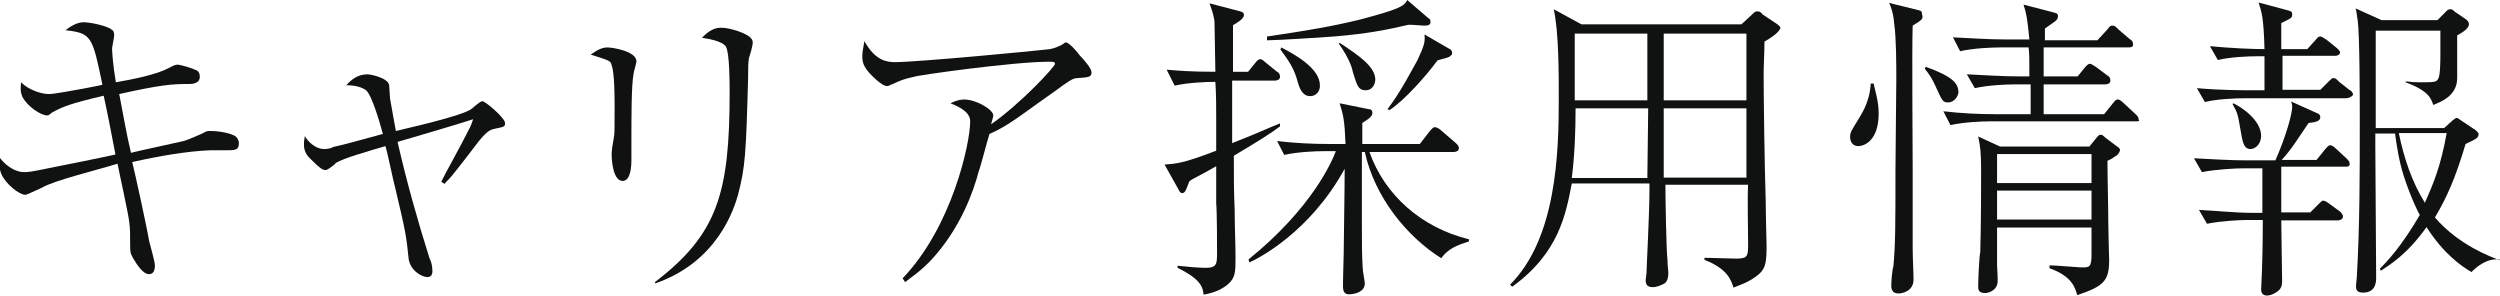
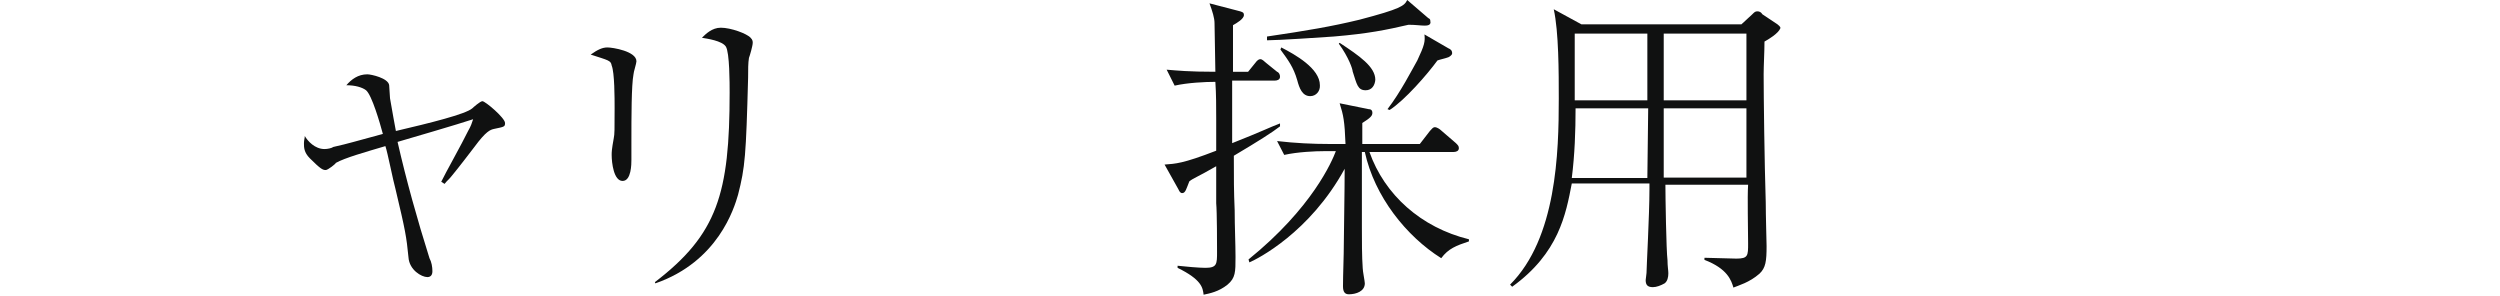
<svg xmlns="http://www.w3.org/2000/svg" version="1.1" id="レイヤー_1" x="0px" y="0px" width="595.5px" height="70.6px" viewBox="0 385.7 595.5 70.6" enable-background="new 0 385.7 595.5 70.6" xml:space="preserve">
  <g>
-     <path fill="#101111" d="M40,402c1.7-0.9,1.9-0.9,2.4-0.9c0.5,0,3.6,0.9,4,1.2c0.9,0.2,1.2,0.9,1.2,1.7c0,1.4-1.4,1.7-2.4,1.7   c-4.3,0-6.9,0.2-16.8,2.4c0.9,4.5,1.7,9.5,2.8,14c1.9-0.5,10.9-2.4,12.5-2.8c0.9-0.2,4.3-1.7,4.7-1.9c0.7-0.5,1.2-0.5,1.7-0.5   c2.1,0,4.7,0.5,5.9,1.2c0.7,0.5,0.9,1.2,0.9,1.7c0,1.7-0.9,1.7-3.3,1.7c-1.2,0-2.4,0-3.6,0c-5.4,0.2-12.3,1.4-18.5,2.8   c0.7,2.8,3.6,16.1,4,18.7c0.2,0.9,1.4,5,1.4,5.9c0,1.7-0.7,2.1-1.4,2.1c-1.4,0-2.8-2.1-3.8-3.8c-0.7-1.2-0.7-1.7-0.7-3.1   c0-2.8,0-3.8-0.2-5.4c-0.2-2.1-2.4-11.8-2.8-14c-4.5,1.4-15.2,4-18,5.7c-3.1,1.4-3.6,1.7-4,1.7c-1.4,0-4.7-2.6-5.7-5   c-0.5-1.2-0.5-2.6-0.5-4c2.1,2.8,4.5,3.6,5.9,3.6c0.9,0,1.4,0,5.7-0.9c2.6-0.5,14-2.8,16.1-3.3c-0.5-2.8-2.4-12.3-2.8-14   c-8.1,1.9-9.7,2.6-12.3,4c-0.7,0.5-0.7,0.7-1.2,0.7c-1.4,0-4.7-2.1-5.9-4.5C4.7,407.2,5,406,5,405.3c1.9,1.9,5,2.8,6.6,2.8   c0.9,0,1.9-0.2,3.8-0.5c1.4-0.2,7.8-1.4,9-1.7c-2.4-11.6-2.6-12.3-8.8-13c0.9-0.7,2.6-1.9,4.3-1.9c1.7,0,5.7,0.9,6.6,1.7   c0.5,0.2,0.7,0.7,0.7,1.4c0,0.5-0.5,2.8-0.5,3.1c0,0.9,0.2,4,0.9,8.1C31.7,404.6,37.4,403.4,40,402z" />
    <path fill="#101111" d="M105.1,429c0.9-1.9,5-9.2,6.4-12.1c0.7-1.2,0.9-1.9,1.2-2.8c-3.6,1.2-15.6,4.7-18,5.4   c2.1,9.2,4.7,18.5,7.6,27.7c0.5,0.9,0.7,2.1,0.7,3.1s-0.5,1.4-1.2,1.4c-1.4,0-4.3-1.7-4.5-4.7c-0.5-5-0.7-6.2-3.1-16.3   c-0.5-1.7-1.9-8.8-2.4-10.2c-4.7,1.4-9.7,2.8-11.8,4c0,0.2-1.9,1.7-2.4,1.7c-0.7,0-1.2-0.2-3.8-2.8c-1.4-1.4-1.4-2.6-1.4-3.6   c0-0.7,0.2-1.2,0.2-1.7c0.7,1.2,2.4,3.1,4.7,3.1c0.7,0,1.7-0.2,2.1-0.5c4-0.9,4.7-1.2,11.8-3.1c-0.7-2.6-2.6-9.2-4-10.4   c-0.9-0.7-2.6-1.2-4.7-1.2c1.2-1.4,2.8-2.6,5-2.6c0.9,0,5,0.9,5.2,2.6c0,0.5,0.2,2.6,0.2,3.1c0.5,3.1,1.2,6.6,1.4,7.8   c8.1-1.9,16.6-4,18.2-5.4c0.2-0.2,1.9-1.7,2.4-1.7c0.7,0,5.4,4,5.4,5.2c0,0.9-0.2,0.9-2.6,1.4c-0.9,0.2-1.9,0.5-4.7,4.3   c-0.7,0.9-3.8,5-5.4,6.9c-0.7,0.9-1.2,1.2-1.7,1.9L105.1,429z" />
    <path fill="#101111" d="M150.4,421.4v2.4c0,0.9,0,5-2.1,5c-2.1,0-2.6-4.3-2.6-6.2c0-0.7,0-1.2,0.5-4c0.2-0.9,0.2-2.1,0.2-7.1   c0-2.4,0-8.5-0.7-10.2c-0.2-1.2-0.7-1.2-5-2.6c1.7-1.2,2.8-1.7,4-1.7s6.9,0.9,6.9,3.3c0,0.5-0.7,2.6-0.7,3.1   c-0.5,2.6-0.5,10.2-0.5,16.1V421.4z M156,452.9c14.9-11.4,17.8-21.1,17.8-45.2c0-2.1,0-9.5-0.9-10.9c-0.9-1.4-4.5-1.9-5.7-2.1   c0.9-0.9,2.4-2.4,4.5-2.4c2.4,0,6.2,1.4,7.1,2.4c0.5,0.5,0.5,0.9,0.5,1.2c0,0.7-0.7,3.1-0.9,3.6c-0.2,1.2-0.2,2.8-0.2,4.7   c-0.5,18.5-0.7,21.3-2.4,27.9c-0.9,3.1-4.7,15.9-19.7,21.1L156,452.9z" />
-     <path fill="#101111" d="M215,452c11.8-12.3,16.1-32.2,16.1-37.4c0-2.6-3.6-3.8-4.7-4.3c1.4-0.7,2.4-0.9,3.3-0.9   c2.8,0,6.9,2.4,6.9,3.8c0,0.5-0.5,1.7-0.5,2.1c7.1-5,15.2-13.7,15.2-14.4c0-0.5-0.5-0.5-1.4-0.5c-8.5,0-32,3.3-32.2,3.6   c-2.4,0.5-3.3,0.9-5,1.7c-0.7,0.2-0.9,0.5-1.4,0.5c-0.7,0-1.7-0.7-2.8-1.7c-2.6-2.4-3.1-3.6-3.1-5.4c0-0.9,0.2-1.9,0.5-3.6   c2.6,4.7,5.4,5,7.3,5c5.4,0,34.8-2.8,36.9-3.1c1.2-0.2,2.1-0.7,2.6-0.9c0.9-0.5,0.9-0.7,1.2-0.7c0.7,0,2.6,2.1,3.3,3.1   c0.9,0.9,2.8,3.1,2.8,4c0,1.2-0.7,1.2-3.3,1.4c-1.2,0-2.1,0.7-5.4,3.1c-6.4,4.5-8.8,6.4-11.1,7.8c-1.4,0.9-3.3,1.9-4.5,2.4   c-0.5,1.4-2.1,7.8-2.6,9c-1.2,4.7-4.3,13.3-10.9,20.6c-2.8,3.1-5.4,4.7-6.6,5.7L215,452z" />
    <path fill="#101111" d="M293.9,422.8c0,5.7,0,8.3,0.2,13c0,3.8,0.2,8.1,0.2,11.1c0,3.6,0,5-1.9,6.6c-2.1,1.7-4.3,2.1-5.7,2.4   c-0.2-1.7-0.5-3.6-6.2-6.4v-0.5c1.7,0.2,5.2,0.5,6.6,0.5c2.8,0,2.8-0.9,2.8-3.8c0-1.4,0-9.5-0.2-11.6c0-1.9,0-2.4,0-8.8   c-4.5,2.6-5.4,2.8-6.4,3.6c-0.7,1.7-0.9,2.8-1.7,2.8c-0.5,0-0.7-0.5-0.9-0.9l-3.3-5.9c2.6-0.2,4.3-0.2,12.3-3.3c0-2.6,0-3.1,0-7.6   c0-2.8,0-5.9-0.2-8.8c-2.4,0-6.6,0.2-9.7,0.9l-1.9-3.8c2.4,0.2,5.2,0.5,11.6,0.5c0-2.1-0.2-9.9-0.2-11.6c0-1.2-0.5-2.8-1.2-4.7   l7.3,1.9c0.5,0.2,0.9,0.2,0.9,0.9c0,0.9-1.7,1.9-2.6,2.4v11.1h3.6l1.7-2.1c0.5-0.7,0.9-0.9,1.2-0.9c0.5,0,0.9,0.5,1.4,0.9l2.6,2.1   c0.5,0.2,0.7,0.7,0.7,1.2c0,0.7-0.7,0.9-1.2,0.9h-10.2V416c0,1.7,0,1.7,0,3.8c7.1-2.8,9-3.8,11.4-4.7v0.7   C303.1,417.2,299.8,419.3,293.9,422.8z M343.3,447.2c-8.3-5.2-15.9-14.7-18.2-25.3h-0.7c0,2.8,0,15.6,0,18c0,3.1,0,6.9,0.2,9.7   c0,0.7,0.5,3.1,0.5,3.6c0,1.9-2.1,2.6-3.8,2.6c-0.9,0-1.4-0.5-1.4-1.9c0-2.8,0.2-7.3,0.2-10.2c0-1.9,0.2-12.8,0.2-17.8   c-8.3,15.2-20.8,21.5-22.7,22.3l-0.2-0.7c15.2-12.3,19.9-23.4,20.8-25.8h-2.6c-2.4,0-6.6,0.2-9.7,0.9l-1.7-3.3   c4.3,0.5,8.5,0.7,12.5,0.7h3.8c-0.2-5.4-0.5-6.9-1.4-9.7l6.9,1.4c0.5,0,0.9,0.2,0.9,0.9s-0.5,1.2-2.4,2.4c0,0.9,0,3.6,0,5h13.7   l2.4-3.1c0.5-0.5,0.7-0.9,1.2-0.9s1.2,0.5,1.4,0.7l3.6,3.1c0.5,0.5,0.7,0.7,0.7,1.2c0,0.7-0.7,0.9-1.2,0.9h-20.1   c3.6,10.2,12.3,18,23.7,20.8v0.5C346.9,444.2,345,444.9,343.3,447.2z M339.3,391.8c-0.9,0-2.1-0.2-3.8-0.2   c-5.2,1.2-9.5,2.1-17.8,2.8c-2.6,0.2-13.5,0.9-15.9,0.9v-0.9c9.5-1.4,15.4-2.4,22-4c9.9-2.6,10.7-3.3,11.4-4.7l5,4.3   c0.5,0.2,0.5,0.5,0.5,0.7C341,391.8,339.8,391.8,339.3,391.8z M312.1,408.6c-1.9,0-2.6-1.9-3.1-3.8c-0.9-3.1-2.1-4.7-4-7.3l0.2-0.5   c3.3,1.7,9.2,5,9.2,9C314.5,407.4,313.5,408.6,312.1,408.6z M325.3,407.2c-1.9,0-2.1-1.4-3.1-4.5c0-0.5-0.9-3.3-3.3-6.6l0.2-0.2   c4.7,3.1,8.5,5.7,8.5,8.8C327.5,406,326.8,407.2,325.3,407.2z M344.8,399.4c-0.5,0.2-1.9,0.5-2.4,0.7c-2.4,3.3-7.8,9.5-11.4,11.8   l-0.5-0.2c3.1-4,5.9-9.5,7.1-11.6c1.7-3.6,1.9-4.5,1.7-6.2l5.7,3.3c0.5,0.2,0.9,0.5,0.9,1.2C345.9,398.9,345,399.4,344.8,399.4z" />
    <path fill="#101111" d="M420.3,395.6c0,2.4-0.2,5.7-0.2,7.8c0,5.2,0.2,21.1,0.5,30.5c0,3.1,0.2,9.5,0.2,10.4c0,3.6-0.2,5.2-1.7,6.6   c-2.4,2.1-5,2.8-6.2,3.3c-0.5-1.7-1.4-4.5-6.9-6.6v-0.5c1.2,0,6.4,0.2,7.6,0.2c2.8,0,2.8-0.7,2.8-3.6c0-3.6-0.2-11.1,0-14h-19.7   c0,2.8,0.2,15.6,0.5,18c0,1.4,0.2,2.4,0.2,3.1c0,0.9-0.2,1.9-0.9,2.4c-0.9,0.5-1.9,0.9-2.8,0.9c-1.4,0-1.7-0.7-1.7-1.7   c0-0.2,0.2-1.4,0.2-1.7c0-1.2,0.7-14,0.7-19.9v-1.4h-18.5c-1.4,7.3-3.1,16.6-14.2,24.6l-0.5-0.5c11.1-11.1,11.6-31.5,11.6-44.3   c0-6.2,0-15.9-1.2-21.3l6.6,3.6h38.1l2.6-2.4c0.5-0.5,0.7-0.7,1.2-0.7s0.9,0.2,1.2,0.7l3.6,2.4c0.2,0.2,0.7,0.5,0.7,0.9   C423.6,393.7,421.2,395.1,420.3,395.6z M375.3,411.5c0,5.4-0.2,11.1-0.9,16.6h18l0.2-16.6C392.6,411.5,375.3,411.5,375.3,411.5z    M392.4,393.7h-17.3v15.9h17.3V393.7z M416,393.7h-19.7v15.9H416V393.7z M416,411.5h-19.7V428H416V411.5z" />
-     <path fill="#101111" d="M442.6,420.5c-1.4,0-1.9-1.2-1.9-2.1c0-1.2,0.2-1.4,2.1-4.5c0.2-0.5,2.6-3.6,2.8-8.3h0.7   c0.2,1.2,1.2,4,1.2,7.1C447.5,419.1,444.2,420.5,442.6,420.5z M455.6,391.8c-0.2,5.4,0,29.4,0,34.3c0,9.2,0,14.2,0,18.9   c0,2.1,0.2,5.4,0.2,7.3c0,2.6-2.4,3.3-3.6,3.3c-1.4,0-1.7-0.9-1.7-1.9c0-0.7,0.2-3.8,0.5-4.5c0.5-5.2,0.5-10.4,0.5-23   c0-3.3,0.2-18.5,0.2-21.5c0-3.6,0-9.9-0.5-13.3c-0.2-2.6-0.7-3.8-1.2-5l6.9,1.7c0.7,0.2,0.9,0.2,0.9,0.9   C458.2,390.2,457.9,390.4,455.6,391.8z M464.1,410.1c-1.2,0-1.4-0.2-2.8-3.3c-1.2-2.8-2.1-3.8-2.8-4.7l0.2-0.5   c6.6,2.4,7.8,4,7.8,6.2C466.2,409.3,465,410.1,464.1,410.1z M508.9,414.6h-34.6c-2.4,0-6.6,0.2-9.7,0.9l-1.7-3.3   c4.3,0.5,8.3,0.7,12.5,0.7h8.3c0-1.2,0-6.2,0-7.1h-3.6c-2.4,0-6.6,0.2-9.7,0.9l-1.9-3.3c4.3,0.2,8.5,0.5,12.5,0.5h2.4   c0-4,0-5.7-0.2-6.9h-6.6c-2.4,0-6.6,0.2-9.7,0.9l-1.7-3.3c4.3,0.2,8.5,0.5,12.5,0.5h5.7c-0.5-5-0.7-6.2-1.4-8.3l7.3,1.9   c0.9,0.2,0.9,0.5,0.9,0.9s-0.2,0.9-0.7,1.2s-1.9,1.4-2.4,1.7v2.8h12.5l2.4-2.6c0.5-0.7,0.7-0.9,1.2-0.9s0.7,0.2,1.4,0.9l2.8,2.4   c0.5,0.2,0.7,0.7,0.7,1.2c0,0.7-0.7,0.7-1.2,0.7h-20.1v6.9h8.1l1.7-2.1c0.2-0.2,0.7-0.9,1.2-0.9s0.9,0.5,1.4,0.7l2.8,2.1   c0.5,0.2,0.7,0.7,0.7,1.2c0,0.7-0.7,0.9-1.2,0.9h-14.7c0,1.2,0,6.2,0,7.1h14.4l2.1-2.6c0.7-0.9,0.9-0.9,1.2-0.9   c0.5,0,0.9,0.5,1.4,0.9l2.8,2.6c0.5,0.5,0.7,0.7,0.7,1.2C509.8,414.6,509.3,414.6,508.9,414.6z M504.1,422.8   c-0.5,0.2-0.5,0.5-2.1,1.2c0,4,0.2,11.4,0.2,14.9c0,1.9,0.2,8.5,0.2,8.8c0,5-1.4,6.2-7.6,8.3c-0.5-1.7-1.2-4.5-6.6-6.4v-0.7   c1.2,0,7.1,0.5,7.6,0.5c1.9,0,2.4,0,2.4-3.1c0-0.9,0-4.3,0-6.4h-22.5c0,1.4,0,7.8,0,9c0.2,3.6,0.2,4,0,4.7   c-0.5,1.4-2.1,1.9-2.8,1.9c-1.7,0-1.7-0.9-1.7-1.7c0-0.9,0.2-6.6,0.5-8.1c0.2-6.9,0.2-16.1,0.2-19.2c0-4.7-0.2-5.9-0.7-8.3l5.2,2.4   h21.3l1.7-2.1c0.2-0.2,0.5-0.7,0.9-0.7c0.5,0,0.7,0.2,1.2,0.7l2.8,2.1c0.5,0.2,0.7,0.7,0.7,0.9   C504.8,422.1,504.6,422.4,504.1,422.8z M498.2,422.4h-22.5v6.9h22.5V422.4z M498.2,431.1h-22.5v6.9h22.5V431.1z" />
-     <path fill="#101111" d="M558.8,425.4h-15.4v0.5c0,1.4,0,8.8,0,10.4h6.9l1.9-1.9c0.9-0.9,0.9-0.9,1.2-0.9s0.7,0.2,1.4,0.7l2.6,1.9   c0.2,0.2,0.7,0.7,0.7,1.2c0,0.7-0.9,0.9-1.2,0.9h-13.5c0,2.1,0.2,13.3,0.2,14.4s-0.2,1.9-1.2,2.6s-1.9,0.9-2.4,0.9   c-1.2,0-1.4-0.9-1.4-1.4c0-0.7,0.2-3.8,0.2-4.5c0.2-5.9,0.2-10.9,0.2-12.1h-3.6c-1.7,0-6.2,0.2-9.7,0.9l-1.9-3.3   c4,0.2,8.8,0.7,12.5,0.7h2.6c0-1.2,0-6.6,0-7.8c0-0.5,0-2.4,0-2.8h-4.7c-1.4,0-6.2,0.2-9.7,0.9l-1.9-3.3c4,0.2,8.5,0.5,12.5,0.5   h6.9c2.6-5.9,4-11.1,4-12.8c0-0.5-0.2-0.9-0.2-1.2l6.2,2.8c0.7,0.2,0.7,0.9,0.7,0.9c0,0.9-0.9,1.2-2.8,1.4c-2.6,3.8-4,6.2-6.4,8.8   h8.3l2.1-2.6c0.5-0.5,0.7-0.9,1.2-0.9s0.9,0.5,1.2,0.7l2.6,2.4c0.2,0.2,0.7,0.7,0.7,0.9C560,425.4,559.1,425.4,558.8,425.4z    M558.8,409.1h-23.9c-2.6,0-6.9,0.2-9.7,0.9l-1.9-3.3c5.7,0.5,11.1,0.5,12.5,0.5h3.6v-8.1H538c-2.8,0-6.9,0.2-9.7,0.9l-1.9-3.3   c5.2,0.5,10.4,0.7,13,0.7c-0.2-7.8-0.7-8.8-1.4-11.1l7.1,1.9c0.5,0.2,0.9,0.2,0.9,0.9c0,0.9-0.2,0.9-2.6,2.1c0,0.7,0,5.4,0,6.2h6.2   l1.9-2.1c0.7-0.9,0.9-0.9,1.2-0.9c0.5,0,0.9,0.5,1.4,0.7l2.6,2.1c0.2,0.2,0.7,0.7,0.7,0.9c0,0.7-0.7,0.9-1.2,0.9h-12.5v8.1h9   l1.9-1.9c0.9-0.9,0.9-0.9,1.2-0.9c0.5,0,0.7,0.2,1.4,0.9l2.4,1.9c0.5,0.2,0.9,0.7,0.9,1.2C560,408.9,559.3,409.1,558.8,409.1z    M536.1,421.2c-1.7,0-1.9-1.7-2.4-4.5c-0.7-4-0.7-4-1.9-6.2l0.2-0.2c1.9,0.9,6.6,4,6.6,7.8C538.5,420.5,536.8,421.2,536.1,421.2z    M588.7,450.5c-2.4-1.4-6.6-4.3-10.7-10.7c-4.7,6.6-8.8,9-10.9,10.4l-0.2-0.5c1.7-1.7,5.2-5.4,9.5-12.8c-0.2-0.2-2.1-4-3.8-9.2   c-1.2-3.8-1.7-7.3-2.1-10.2h-4.7v2.6l0.2,31.7c0,0.9,0,3.6-3.1,3.6c-1.7,0-1.7-0.9-1.7-1.7c0-0.2,0.2-1.7,0.2-2.1   c0.7-12.3,0.7-24.6,0.7-36.9c0-4.5,0-20.6-0.5-24.2c-0.2-0.9-0.2-1.9-0.5-2.8l6.2,2.8h13.3l1.7-1.7c0.5-0.5,0.7-0.9,1.4-0.9   c0.2,0,0.5,0,0.9,0.5l2.8,1.9c0.2,0.2,0.7,0.5,0.7,1.2c0,1.2-2.4,2.4-2.8,2.6v10.2c0,4.3-4,5.7-5.7,6.4c-0.5-1.4-0.9-3.3-6.6-5.4   v-0.2c0.9,0,1.4,0.2,3.1,0.2c3.8,0,4.3,0,4.7-0.9c0.5-0.7,0.5-4.7,0.5-5.7s0-5,0-5.7h-15.4c0,0.5,0,0.7,0,1.2c0,10.9,0,12.1,0,22   h16.3l2.1-1.9c0.7-0.5,0.7-0.5,0.9-0.5c0.2,0,0.5,0.2,0.9,0.5l3.6,2.4c0.5,0.5,0.7,0.7,0.7,0.9c0,0.9-0.5,1.2-3.1,2.4   c-2.4,8.1-4.5,12.8-7.3,17.5c5.7,6.6,13,9.2,15.4,10.2v-0.2C592.4,447.2,590.1,449.1,588.7,450.5z M571.4,417.4   c1.2,5.9,3.1,11.6,6.2,16.6c2.1-4.7,3.8-8.8,5.2-16.6C582.7,417.4,571.4,417.4,571.4,417.4z" />
  </g>
</svg>